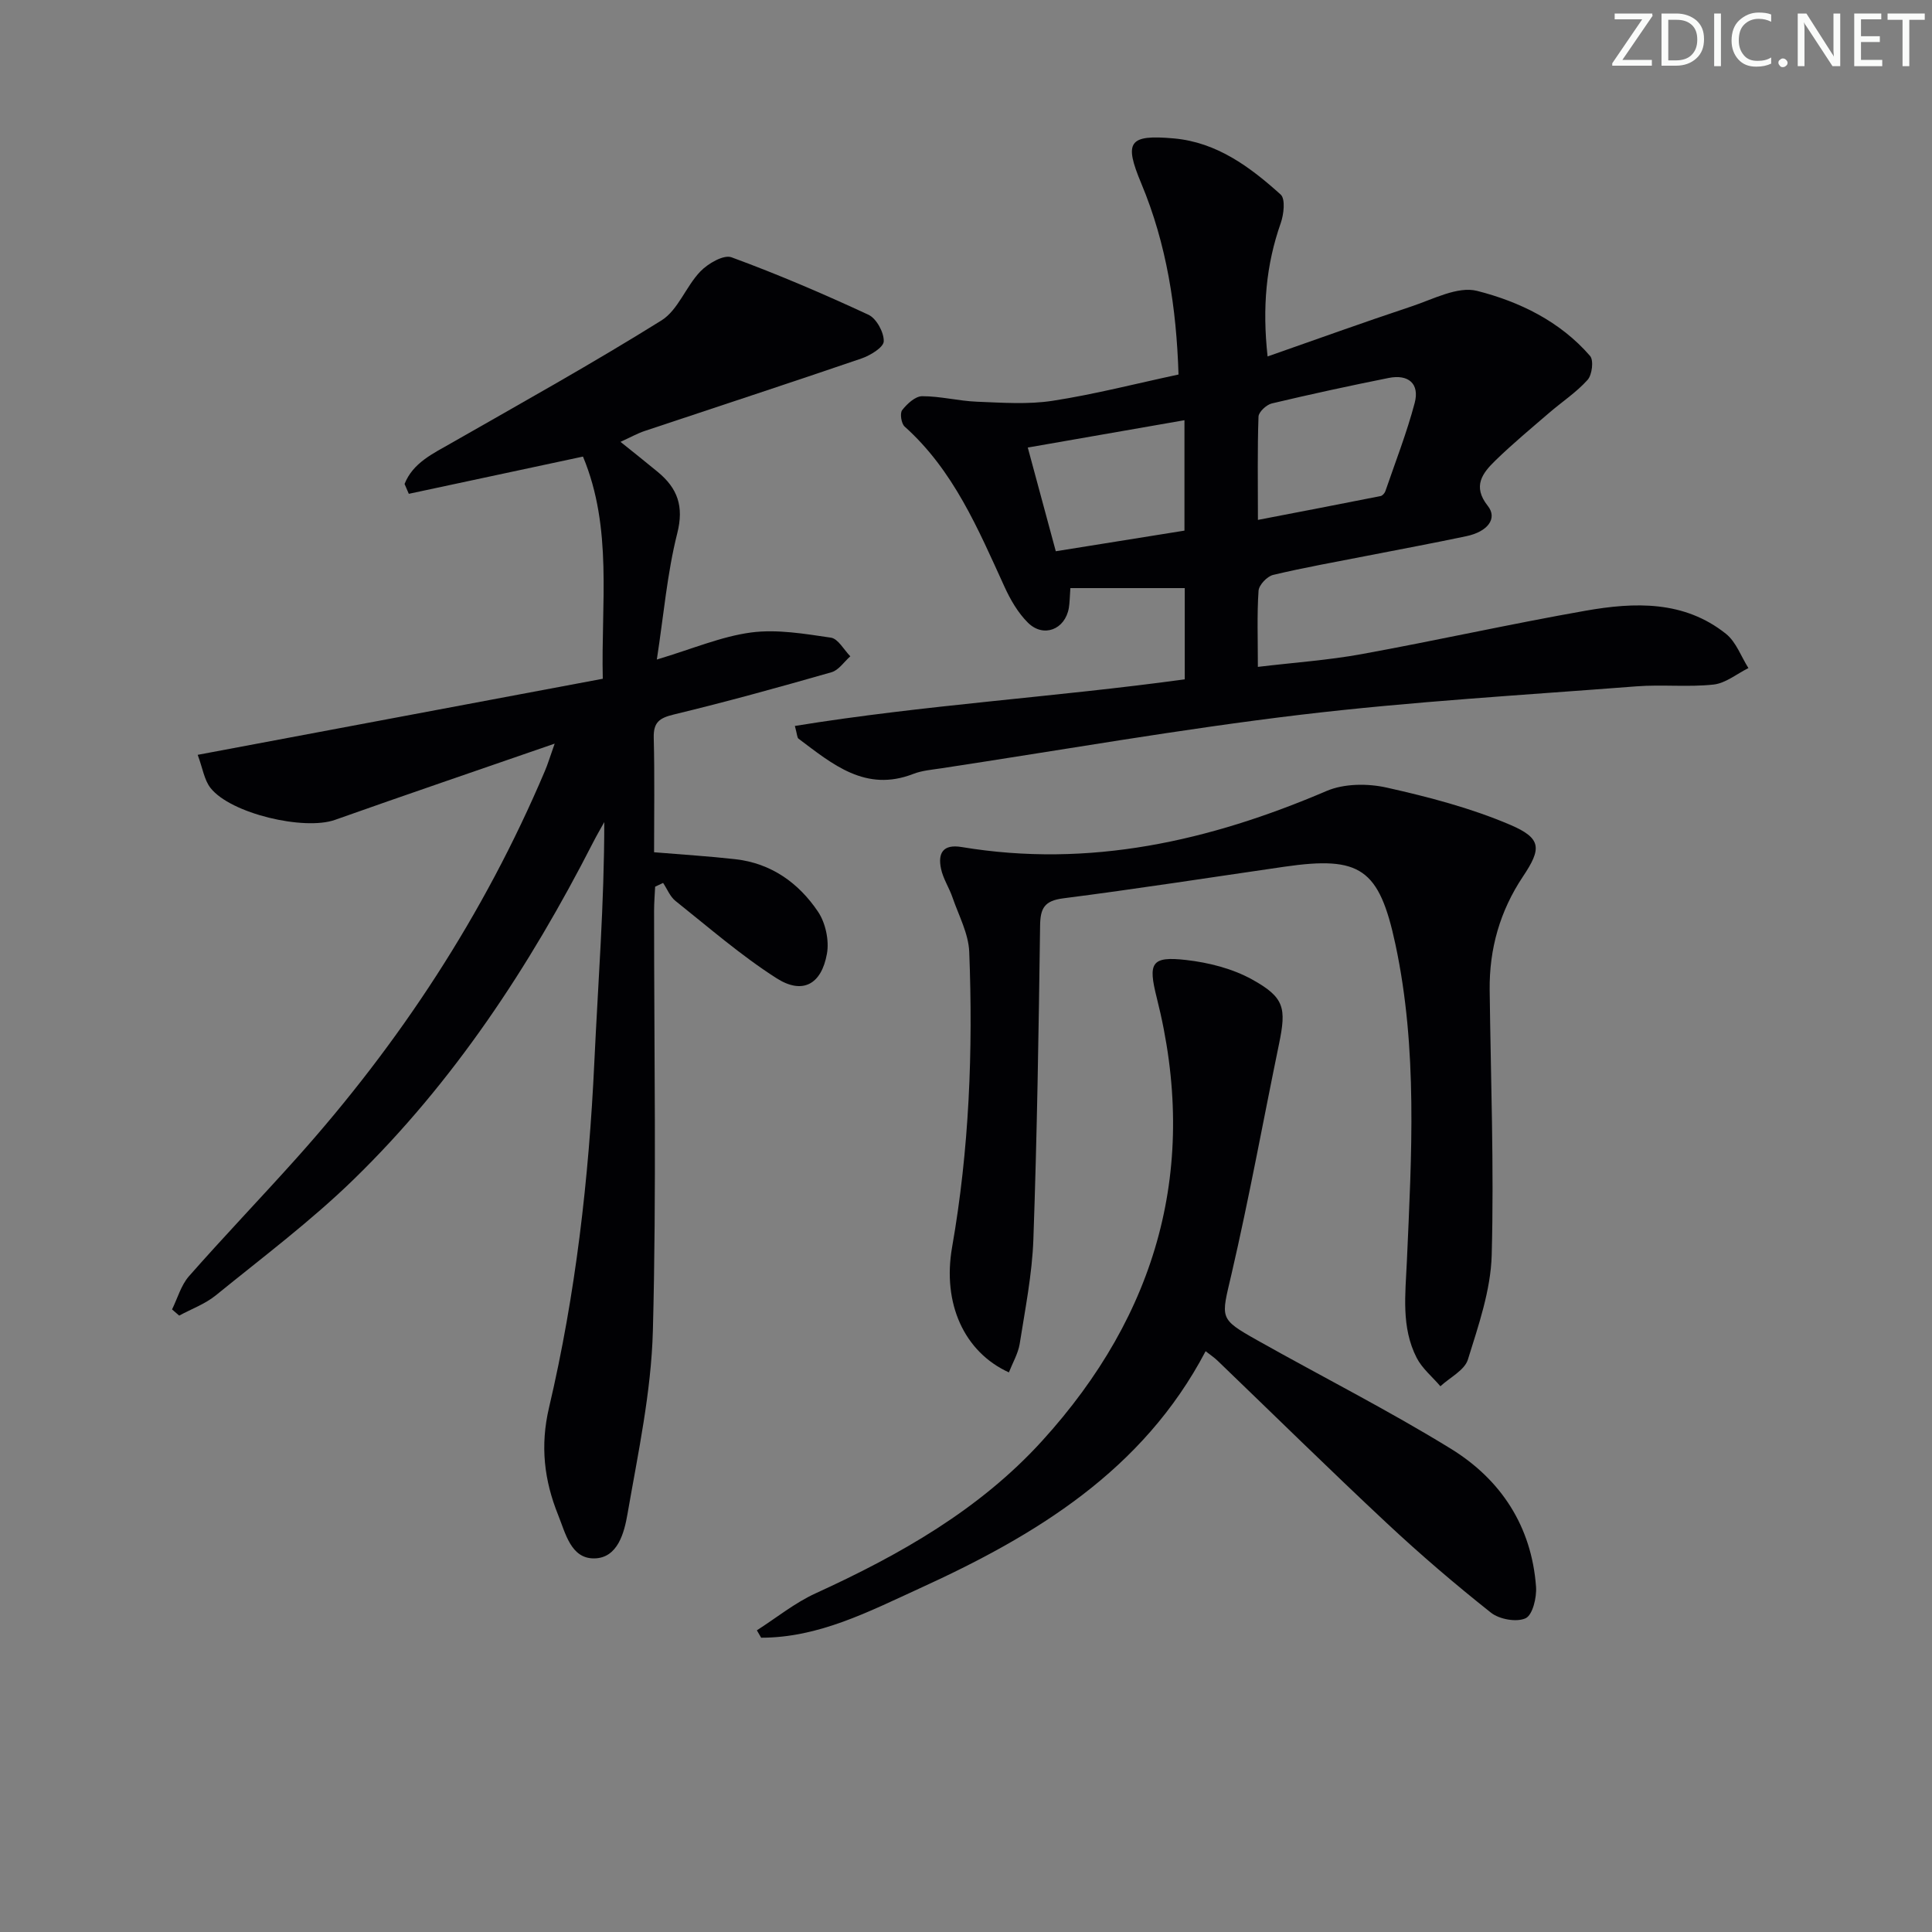
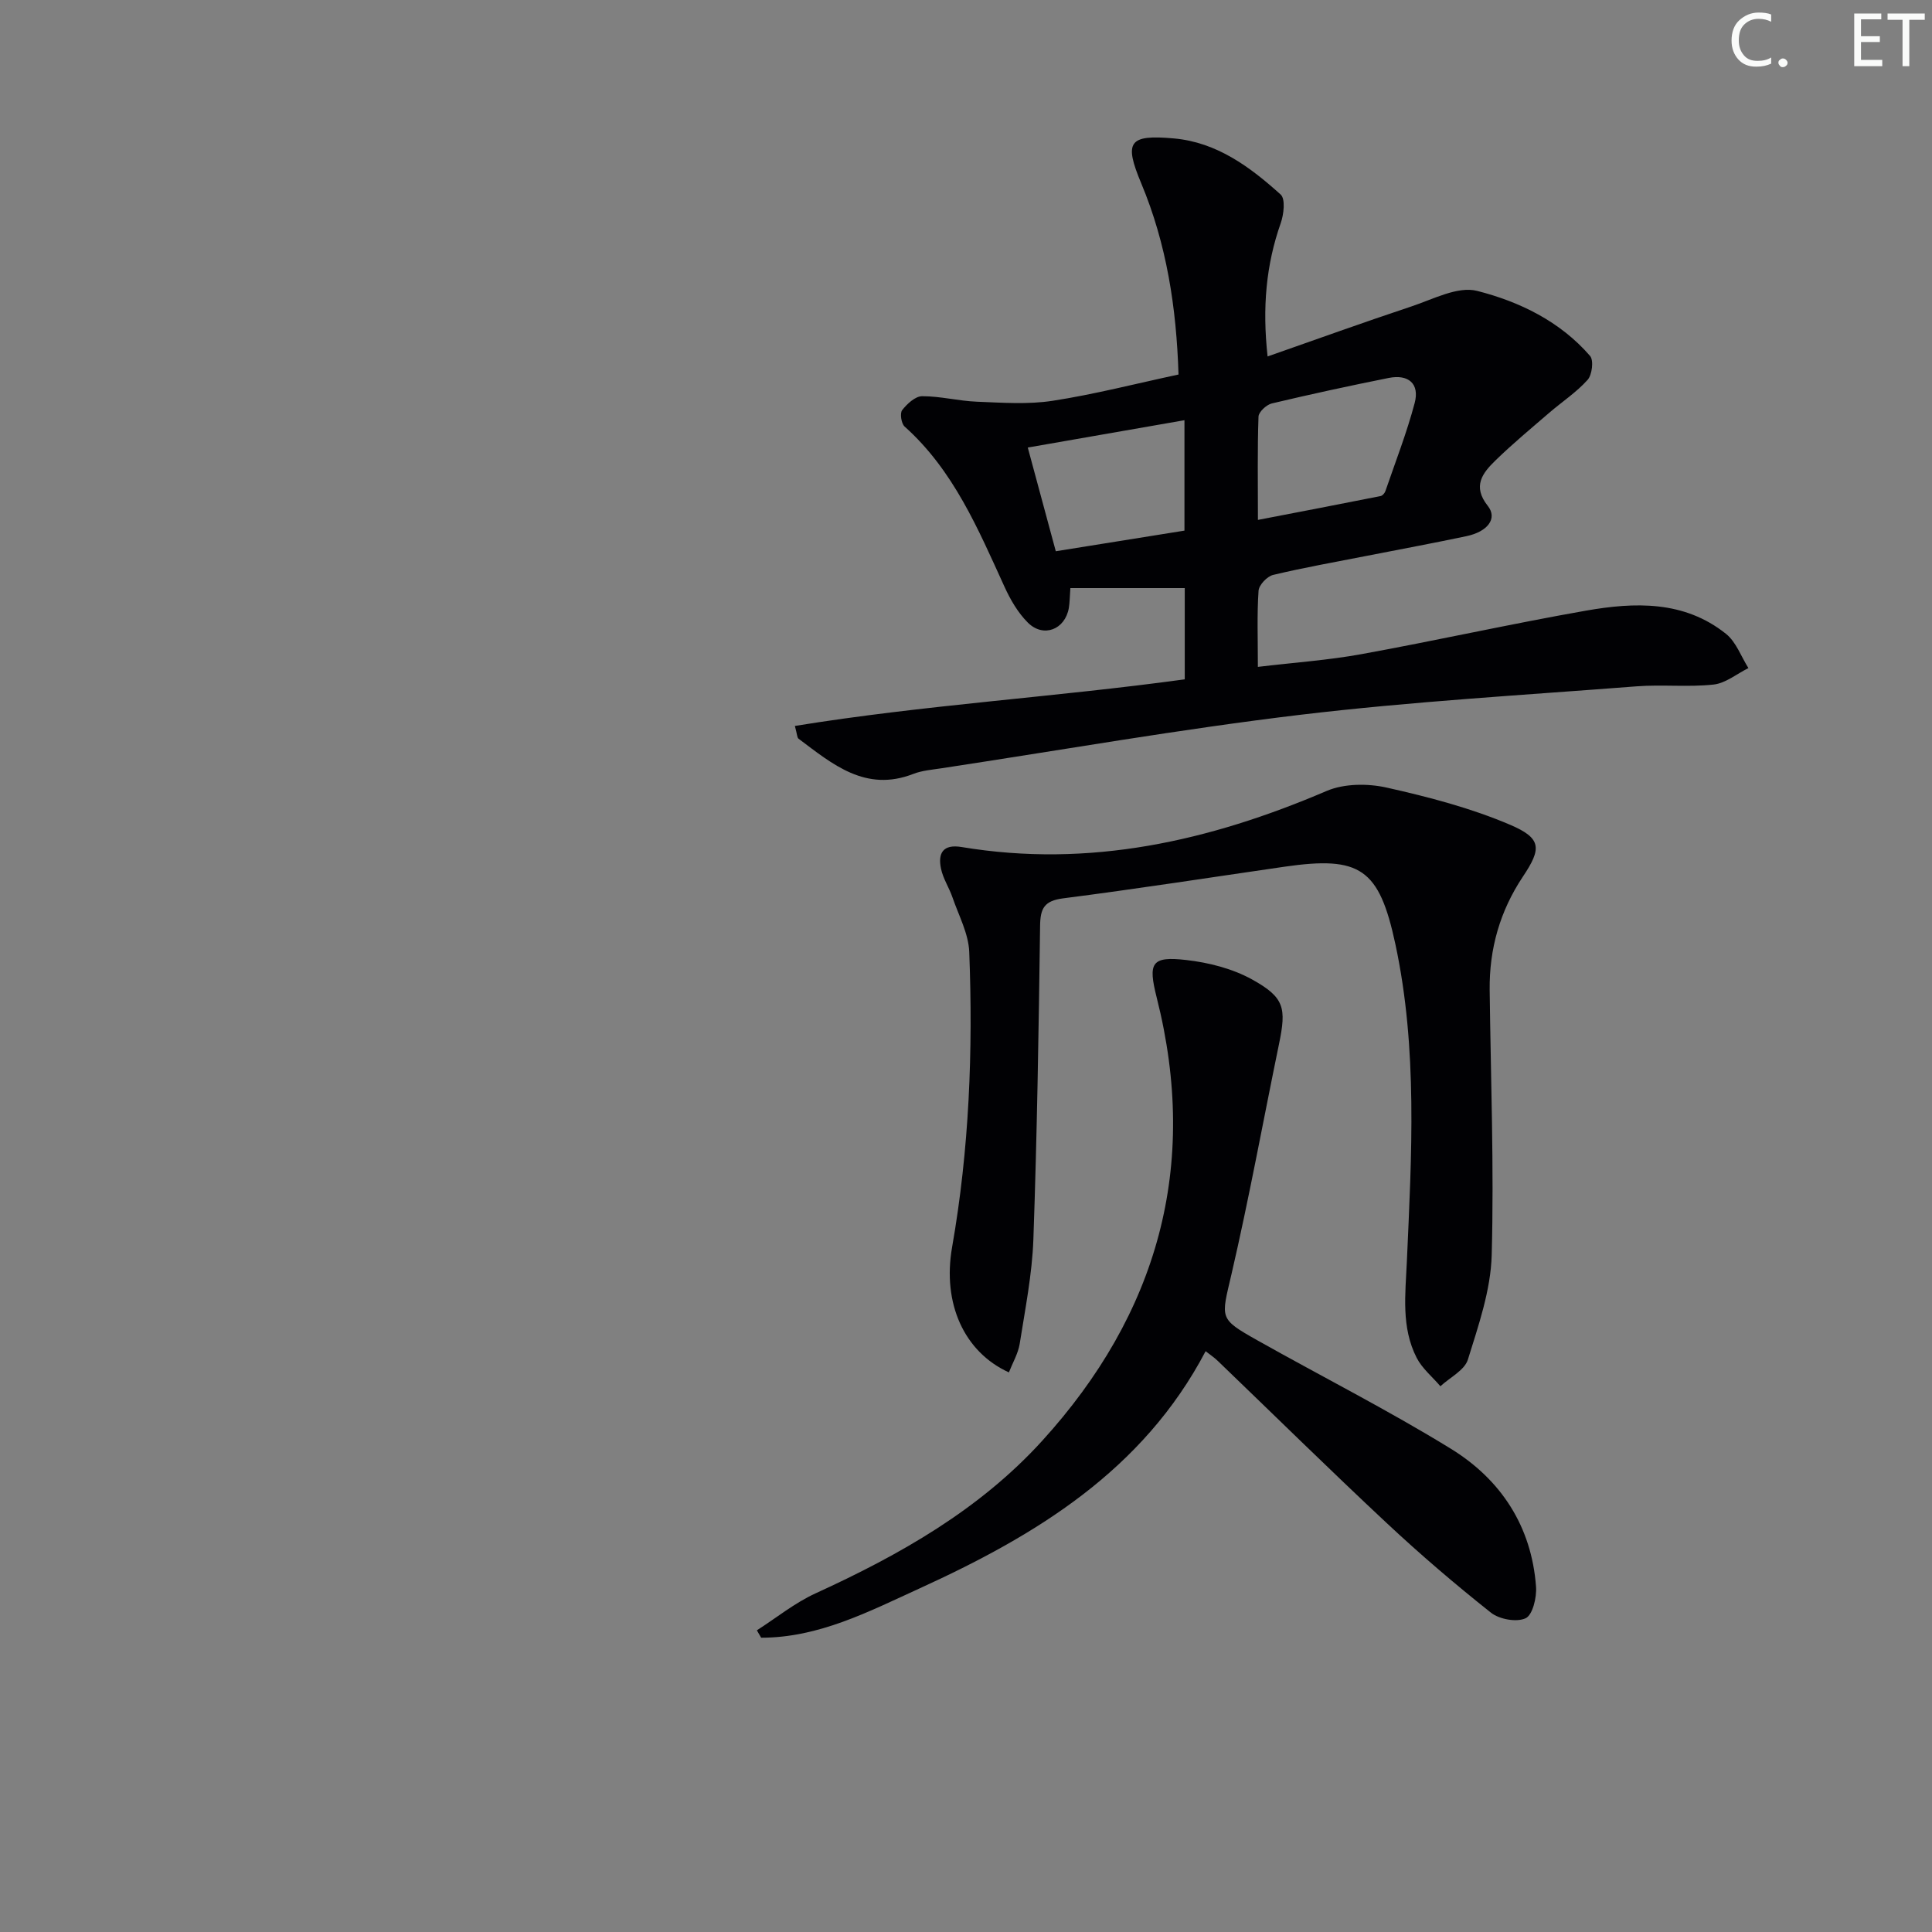
<svg xmlns="http://www.w3.org/2000/svg" enable-background="new 0 0 400 400" viewBox="0 0 400 400">
  <rect x="0" y="0" width="400" height="400" fill="#808080" stroke="none" />
  <g fill="#fafbfa">
-     <path d="m342.2 3.2-6.3 9.2h6.1v1.2h-8.2v-.5l6.2-9.1h-5.7v-1.2h7.8v.4z" />
-     <path d="m344 13.7v-10.9h3.1c1.6 0 3 .5 4.1 1.4 1.1 1 1.6 2.2 1.6 3.9s-.5 3-1.6 4-2.5 1.5-4.2 1.5h-3zm1.4-9.6v8.4h1.6c1.4 0 2.5-.4 3.2-1.1.8-.8 1.2-1.8 1.2-3.2s-.4-2.4-1.2-3.1-1.8-1-3.1-1z" />
-     <path d="m356.3 2.8v10.9h-1.4v-10.9z" />
    <path d="m366.6 13.2c-.8.4-1.8.6-3 .6-1.6 0-2.8-.5-3.7-1.5s-1.4-2.3-1.4-3.9c0-1.7.5-3.2 1.6-4.2s2.4-1.6 4-1.6c1 0 1.9.1 2.6.4v1.5c-.8-.4-1.6-.6-2.6-.6-1.2 0-2.2.4-3 1.2s-1.1 1.9-1.1 3.3c0 1.3.4 2.3 1.1 3.1s1.6 1.1 2.8 1.1c1.1 0 2-.2 2.8-.7v1.3z" />
    <path d="m368.2 13c0-.3.1-.5.3-.6.2-.2.4-.3.6-.3.3 0 .5.1.7.3s.3.4.3.6-.1.5-.3.6c-.2.2-.4.3-.7.3s-.5-.1-.6-.3c-.2-.2-.3-.4-.3-.6z" />
-     <path d="m381.1 13.7h-1.7l-5.5-8.4c-.2-.2-.3-.5-.4-.7 0 .2.1.8.1 1.5v7.6h-1.4v-10.9h1.8l5.3 8.3c.3.4.4.6.4.8 0-.3-.1-.8-.1-1.6v-7.5h1.4v10.9z" />
    <path d="m389.7 13.7h-5.8v-10.9h5.6v1.2h-4.2v3.5h3.9v1.2h-3.9v3.7h4.4z" />
    <path d="m398.4 4.1h-3.1v9.6h-1.4v-9.6h-3.1v-1.3h7.7v1.3z" />
  </g>
-   <path d="m114.84 153.96c-16.11 5.58-30.84 10.59-45.5 15.79-6.35 2.25-21.58-1.28-25.76-6.62-1.3-1.66-1.62-4.08-2.65-6.85 28.37-5.33 55.87-10.49 83.87-15.75-.38-15.48 2.09-31.16-4.1-46-12.3 2.63-24.18 5.17-36.06 7.71-.29-.68-.59-1.36-.88-2.04 1.73-4.37 5.83-6.26 9.74-8.5 14.56-8.32 29.23-16.49 43.45-25.36 3.44-2.15 5.06-7.04 8.06-10.15 1.57-1.63 4.82-3.52 6.44-2.92 9.62 3.53 19.06 7.58 28.36 11.9 1.65.77 3.22 3.65 3.16 5.5-.04 1.26-2.8 2.93-4.64 3.56-14.92 5.11-29.91 10-44.86 15-1.52.51-2.95 1.32-5 2.25 2.89 2.33 5.34 4.26 7.74 6.25 4.05 3.36 5.43 7.07 4.01 12.68-2.09 8.27-2.8 16.88-4.23 26.14 7.44-2.23 13.36-4.78 19.51-5.6 5.38-.71 11.07.27 16.53 1.07 1.5.22 2.69 2.52 4.02 3.86-1.29 1.13-2.41 2.88-3.9 3.3-10.83 3.1-21.7 6.11-32.65 8.75-2.97.72-4.23 1.61-4.15 4.8.2 7.96.07 15.93.07 23.72 5.99.5 11.43.83 16.83 1.44 7.42.84 13.11 4.91 17.12 10.88 1.55 2.31 2.33 5.94 1.84 8.68-1.14 6.4-5.07 8.51-10.44 5.08-7.38-4.72-14.06-10.54-20.93-16.01-1.12-.9-1.71-2.46-2.55-3.72-.55.26-1.1.52-1.65.78-.08 1.67-.22 3.33-.22 5-.01 28.99.52 57.99-.25 86.96-.34 12.67-3.07 25.32-5.25 37.89-.67 3.87-2.01 9.19-6.93 9.22-4.79.03-5.9-5.18-7.43-8.98-2.9-7.2-3.75-14.32-1.89-22.24 5.52-23.48 8.25-47.4 9.38-71.51.77-16.43 2.06-32.84 2.06-49.72-.78 1.42-1.61 2.82-2.34 4.26-13.11 25.64-28.81 49.52-49.5 69.68-8.91 8.68-18.94 16.2-28.62 24.07-2.2 1.78-5.02 2.8-7.55 4.17-.49-.43-.99-.86-1.48-1.28 1.14-2.31 1.86-5 3.5-6.87 7.25-8.24 14.86-16.17 22.18-24.34 21.49-23.97 38.93-50.57 51.51-80.26.58-1.34.99-2.75 2.03-5.67z" fill="#010104" />
  <path d="m245.29 140.65c0-6.7 0-12.96 0-18.89-8.04 0-15.77 0-23.68 0-.14 1.87-.13 3.01-.32 4.12-.78 4.47-5.26 6.23-8.48 3.03-2.06-2.05-3.63-4.77-4.85-7.45-5.46-11.95-10.54-24.08-20.66-33.14-.7-.62-1.02-2.75-.52-3.4 1.01-1.3 2.71-2.88 4.13-2.89 3.78-.01 7.56.99 11.36 1.14 5.22.2 10.55.6 15.66-.19 8.64-1.33 17.15-3.53 26.07-5.44-.43-13.84-2.46-27-7.71-39.56-3.61-8.63-2.63-10.16 6.76-9.32 8.89.8 15.77 5.91 22.1 11.62 1.01.91.65 4.11.01 5.92-3.04 8.65-3.83 17.45-2.72 27.6 10.18-3.56 19.94-7.09 29.79-10.36 4.46-1.48 9.57-4.23 13.57-3.22 8.79 2.23 17.22 6.32 23.41 13.48.78.9.42 3.9-.51 4.94-2.3 2.57-5.28 4.53-7.92 6.8-3.77 3.25-7.62 6.44-11.18 9.91-2.67 2.6-4.81 5.31-1.56 9.4 2.05 2.59-.02 5.33-4.44 6.26-6.82 1.44-13.67 2.71-20.51 4.05-6.51 1.28-13.05 2.43-19.5 3.97-1.25.3-2.94 2.08-3.02 3.28-.34 4.95-.14 9.94-.14 15.76 7.5-.9 14.56-1.38 21.47-2.64 15.49-2.82 30.88-6.26 46.39-8.99 10.13-1.78 20.38-2.15 29.07 4.8 2.09 1.68 3.12 4.69 4.63 7.08-2.4 1.19-4.72 3.14-7.22 3.41-5.27.57-10.67-.04-15.97.37-23.18 1.8-46.43 3.13-69.5 5.88-24.87 2.97-49.57 7.32-74.35 11.08-1.97.3-4.03.46-5.86 1.17-9.89 3.85-16.73-2.02-23.76-7.29-.31-.23-.28-.9-.76-2.64 26.79-4.35 53.7-5.95 80.72-9.65zm15.15-33.01c8.97-1.73 17.2-3.3 25.41-4.94.39-.08.84-.61.98-1.02 2.08-6.06 4.42-12.05 6.06-18.23 1.07-4.03-1.31-6.01-5.37-5.2-8.1 1.62-16.17 3.37-24.21 5.28-1.11.27-2.72 1.76-2.75 2.73-.24 6.76-.12 13.54-.12 21.38zm-15.21 2.22c0-7.95 0-15.18 0-22.86-10.93 1.91-21.43 3.74-32.44 5.66 1.99 7.38 3.86 14.3 5.8 21.47 9.2-1.47 17.84-2.85 26.64-4.27z" fill="#010104" />
  <path d="m208.88 284.14c-9.27-4.23-13.8-14.26-11.76-25.92 3.55-20.25 4.35-40.67 3.55-61.14-.15-3.8-2.18-7.54-3.46-11.26-.69-2.02-1.95-3.89-2.38-5.95-.68-3.22.38-5.15 4.27-4.5 26.45 4.4 51.31-1.23 75.56-11.61 3.63-1.55 8.52-1.58 12.47-.69 8.66 1.94 17.39 4.22 25.52 7.69 6.56 2.8 6.54 4.92 2.66 10.72-4.76 7.13-6.99 14.97-6.89 23.51.22 18.3.92 36.61.42 54.88-.2 7.26-2.74 14.56-4.93 21.62-.69 2.21-3.73 3.7-5.69 5.52-1.66-1.95-3.77-3.67-4.91-5.88-3.25-6.35-2.33-13.2-2.03-20.04.97-21.92 2.27-43.9-2.38-65.61-3.36-15.68-7.27-18.3-22.94-16.04-15.27 2.21-30.52 4.59-45.83 6.55-3.95.51-4.75 2.08-4.79 5.73-.29 21.63-.63 43.26-1.39 64.88-.26 7.25-1.71 14.47-2.84 21.67-.34 2-1.46 3.9-2.23 5.87z" fill="#010104" />
  <path d="m249.61 279.75c-13.01 24.78-35.26 38.18-59.28 49.14-10.41 4.75-20.82 10.19-32.74 10.18-.3-.51-.59-1.02-.89-1.53 4.04-2.58 7.85-5.69 12.17-7.66 17.38-7.95 33.89-17.27 46.87-31.54 23.96-26.33 32.57-56.88 23.75-91.78-1.82-7.22-1.15-8.63 6.11-7.8 4.65.53 9.54 1.77 13.6 4.01 6.75 3.73 7.15 5.9 5.61 13.36-3.28 15.9-6.18 31.89-9.85 47.7-2.12 9.17-2.71 9.13 5.4 13.69 13.33 7.5 27.01 14.42 40.03 22.43 10.37 6.38 16.72 16.08 17.63 28.58.16 2.21-.7 5.82-2.15 6.51-1.86.87-5.44.23-7.18-1.15-7.42-5.88-14.64-12.06-21.56-18.53-11.8-11.03-23.31-22.36-34.95-33.55-.69-.69-1.51-1.23-2.57-2.06z" fill="#010104" />
</svg>